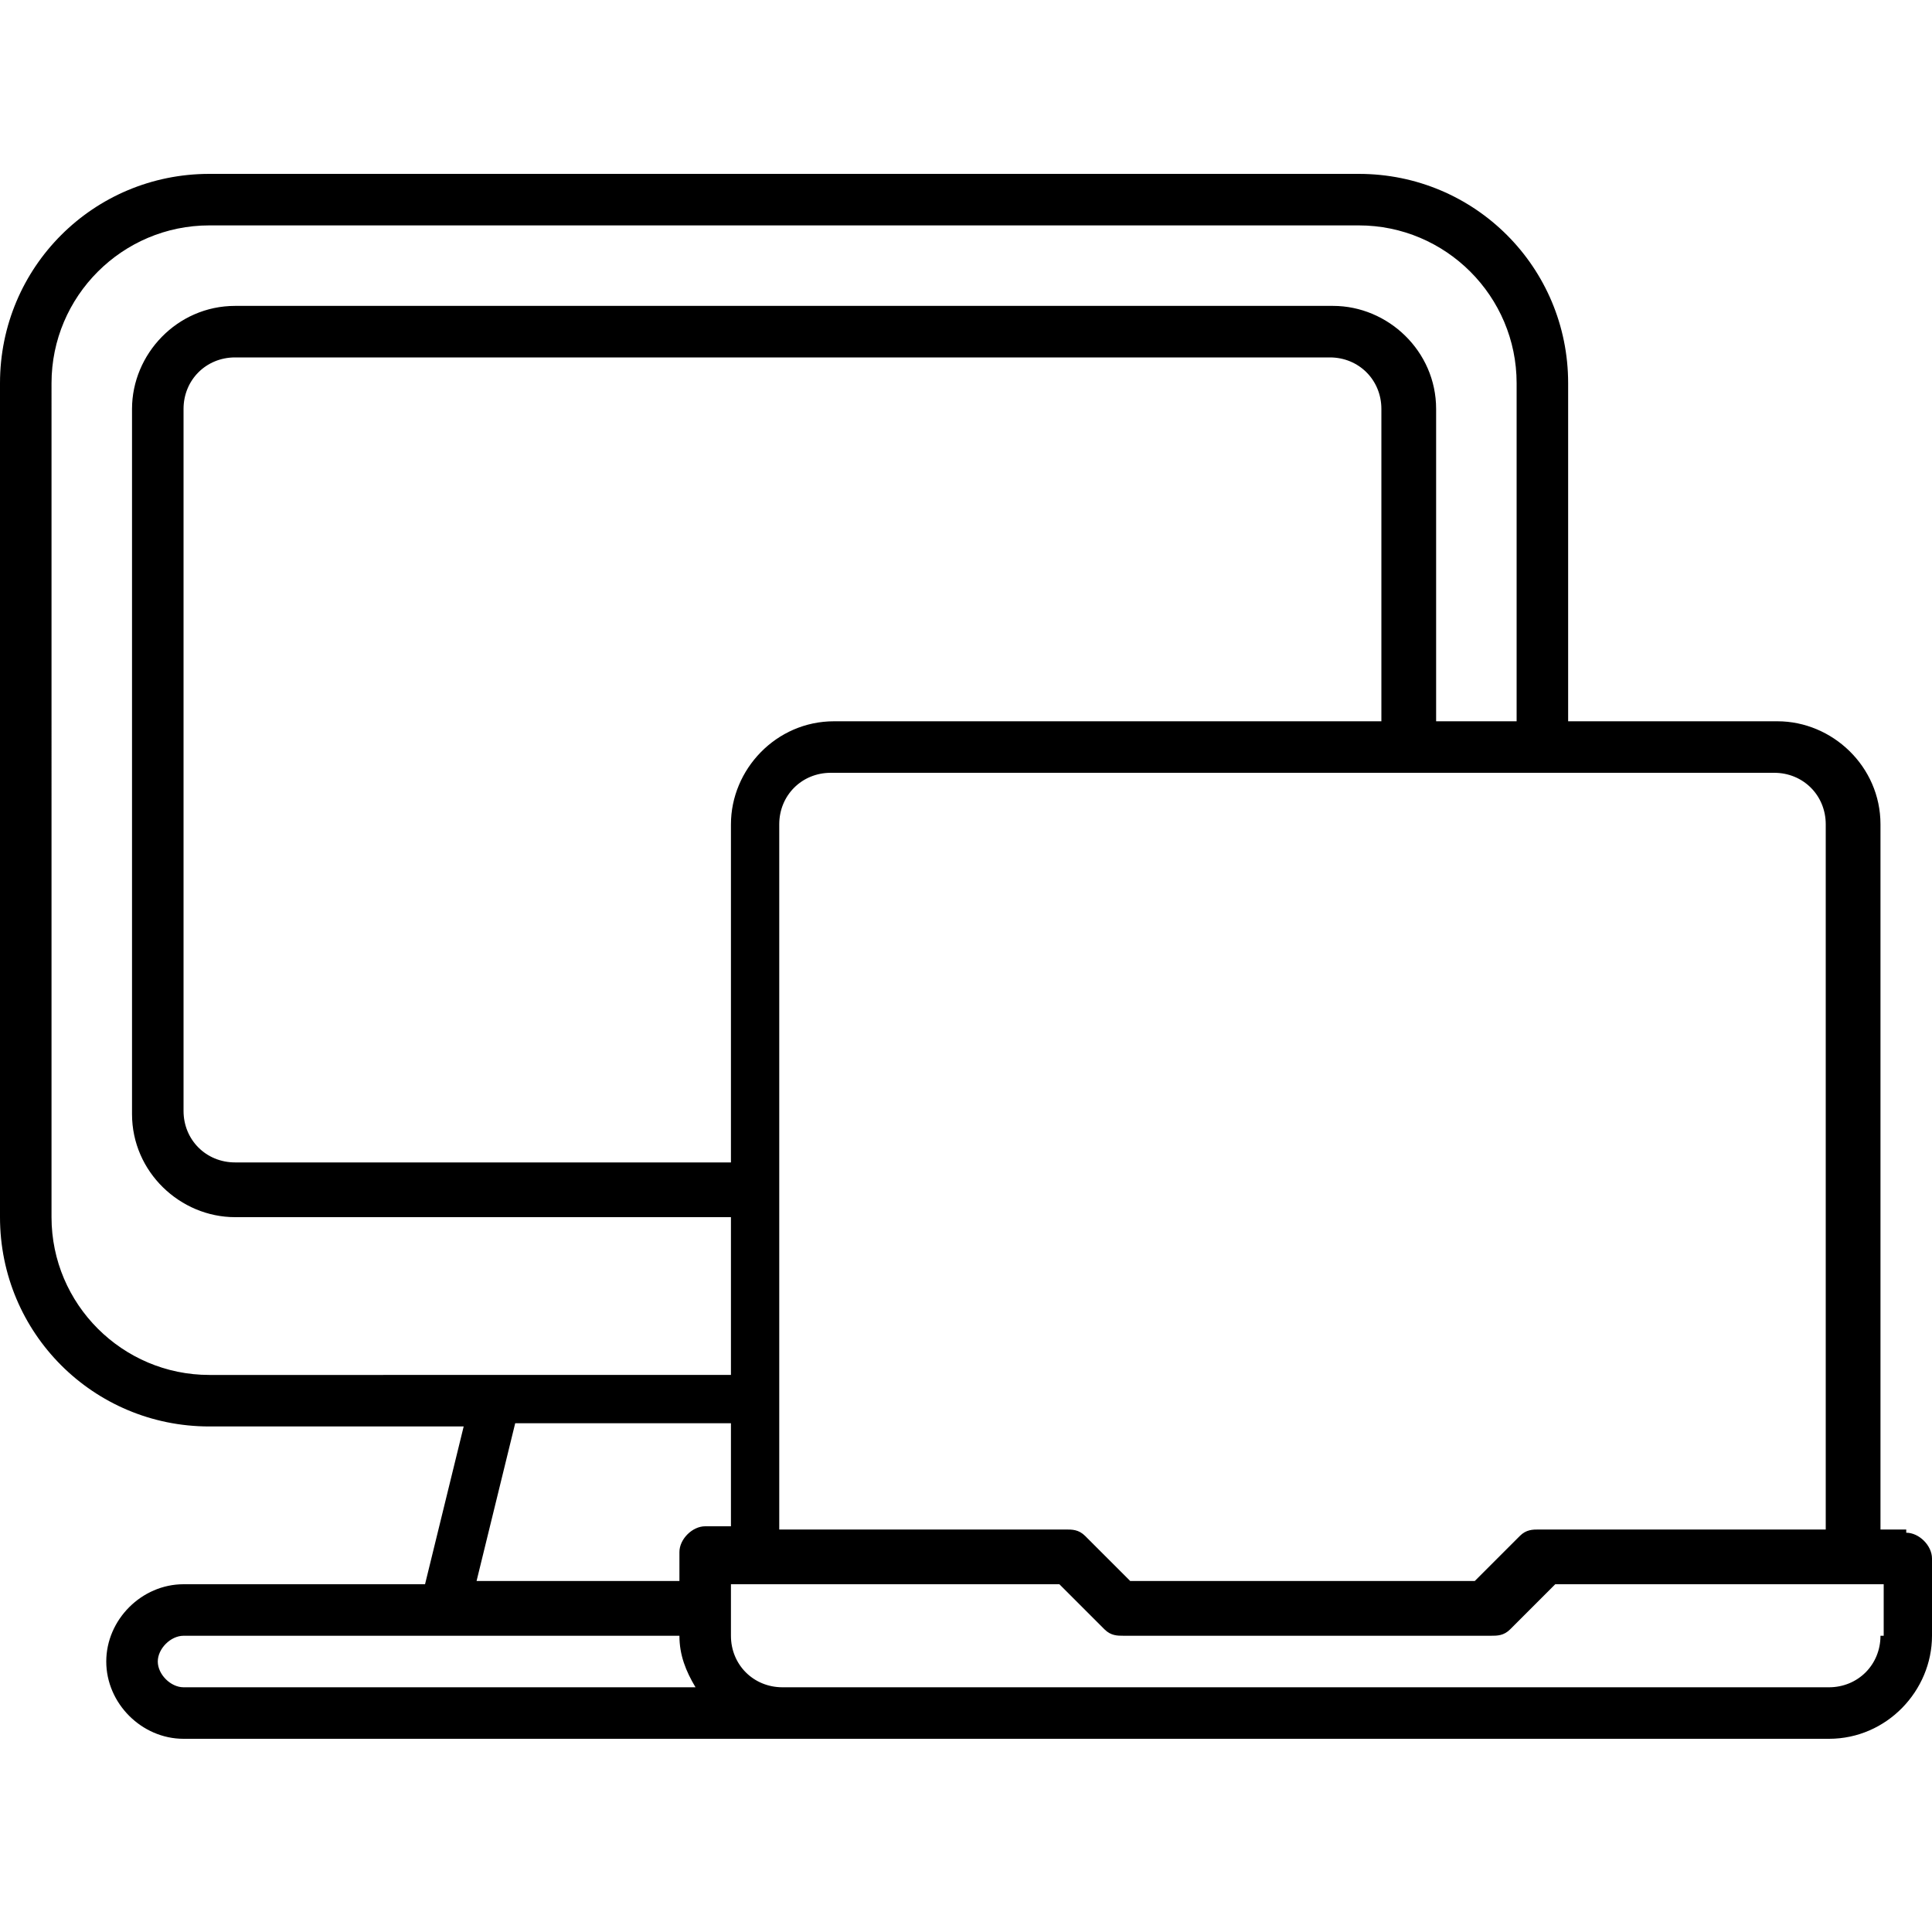
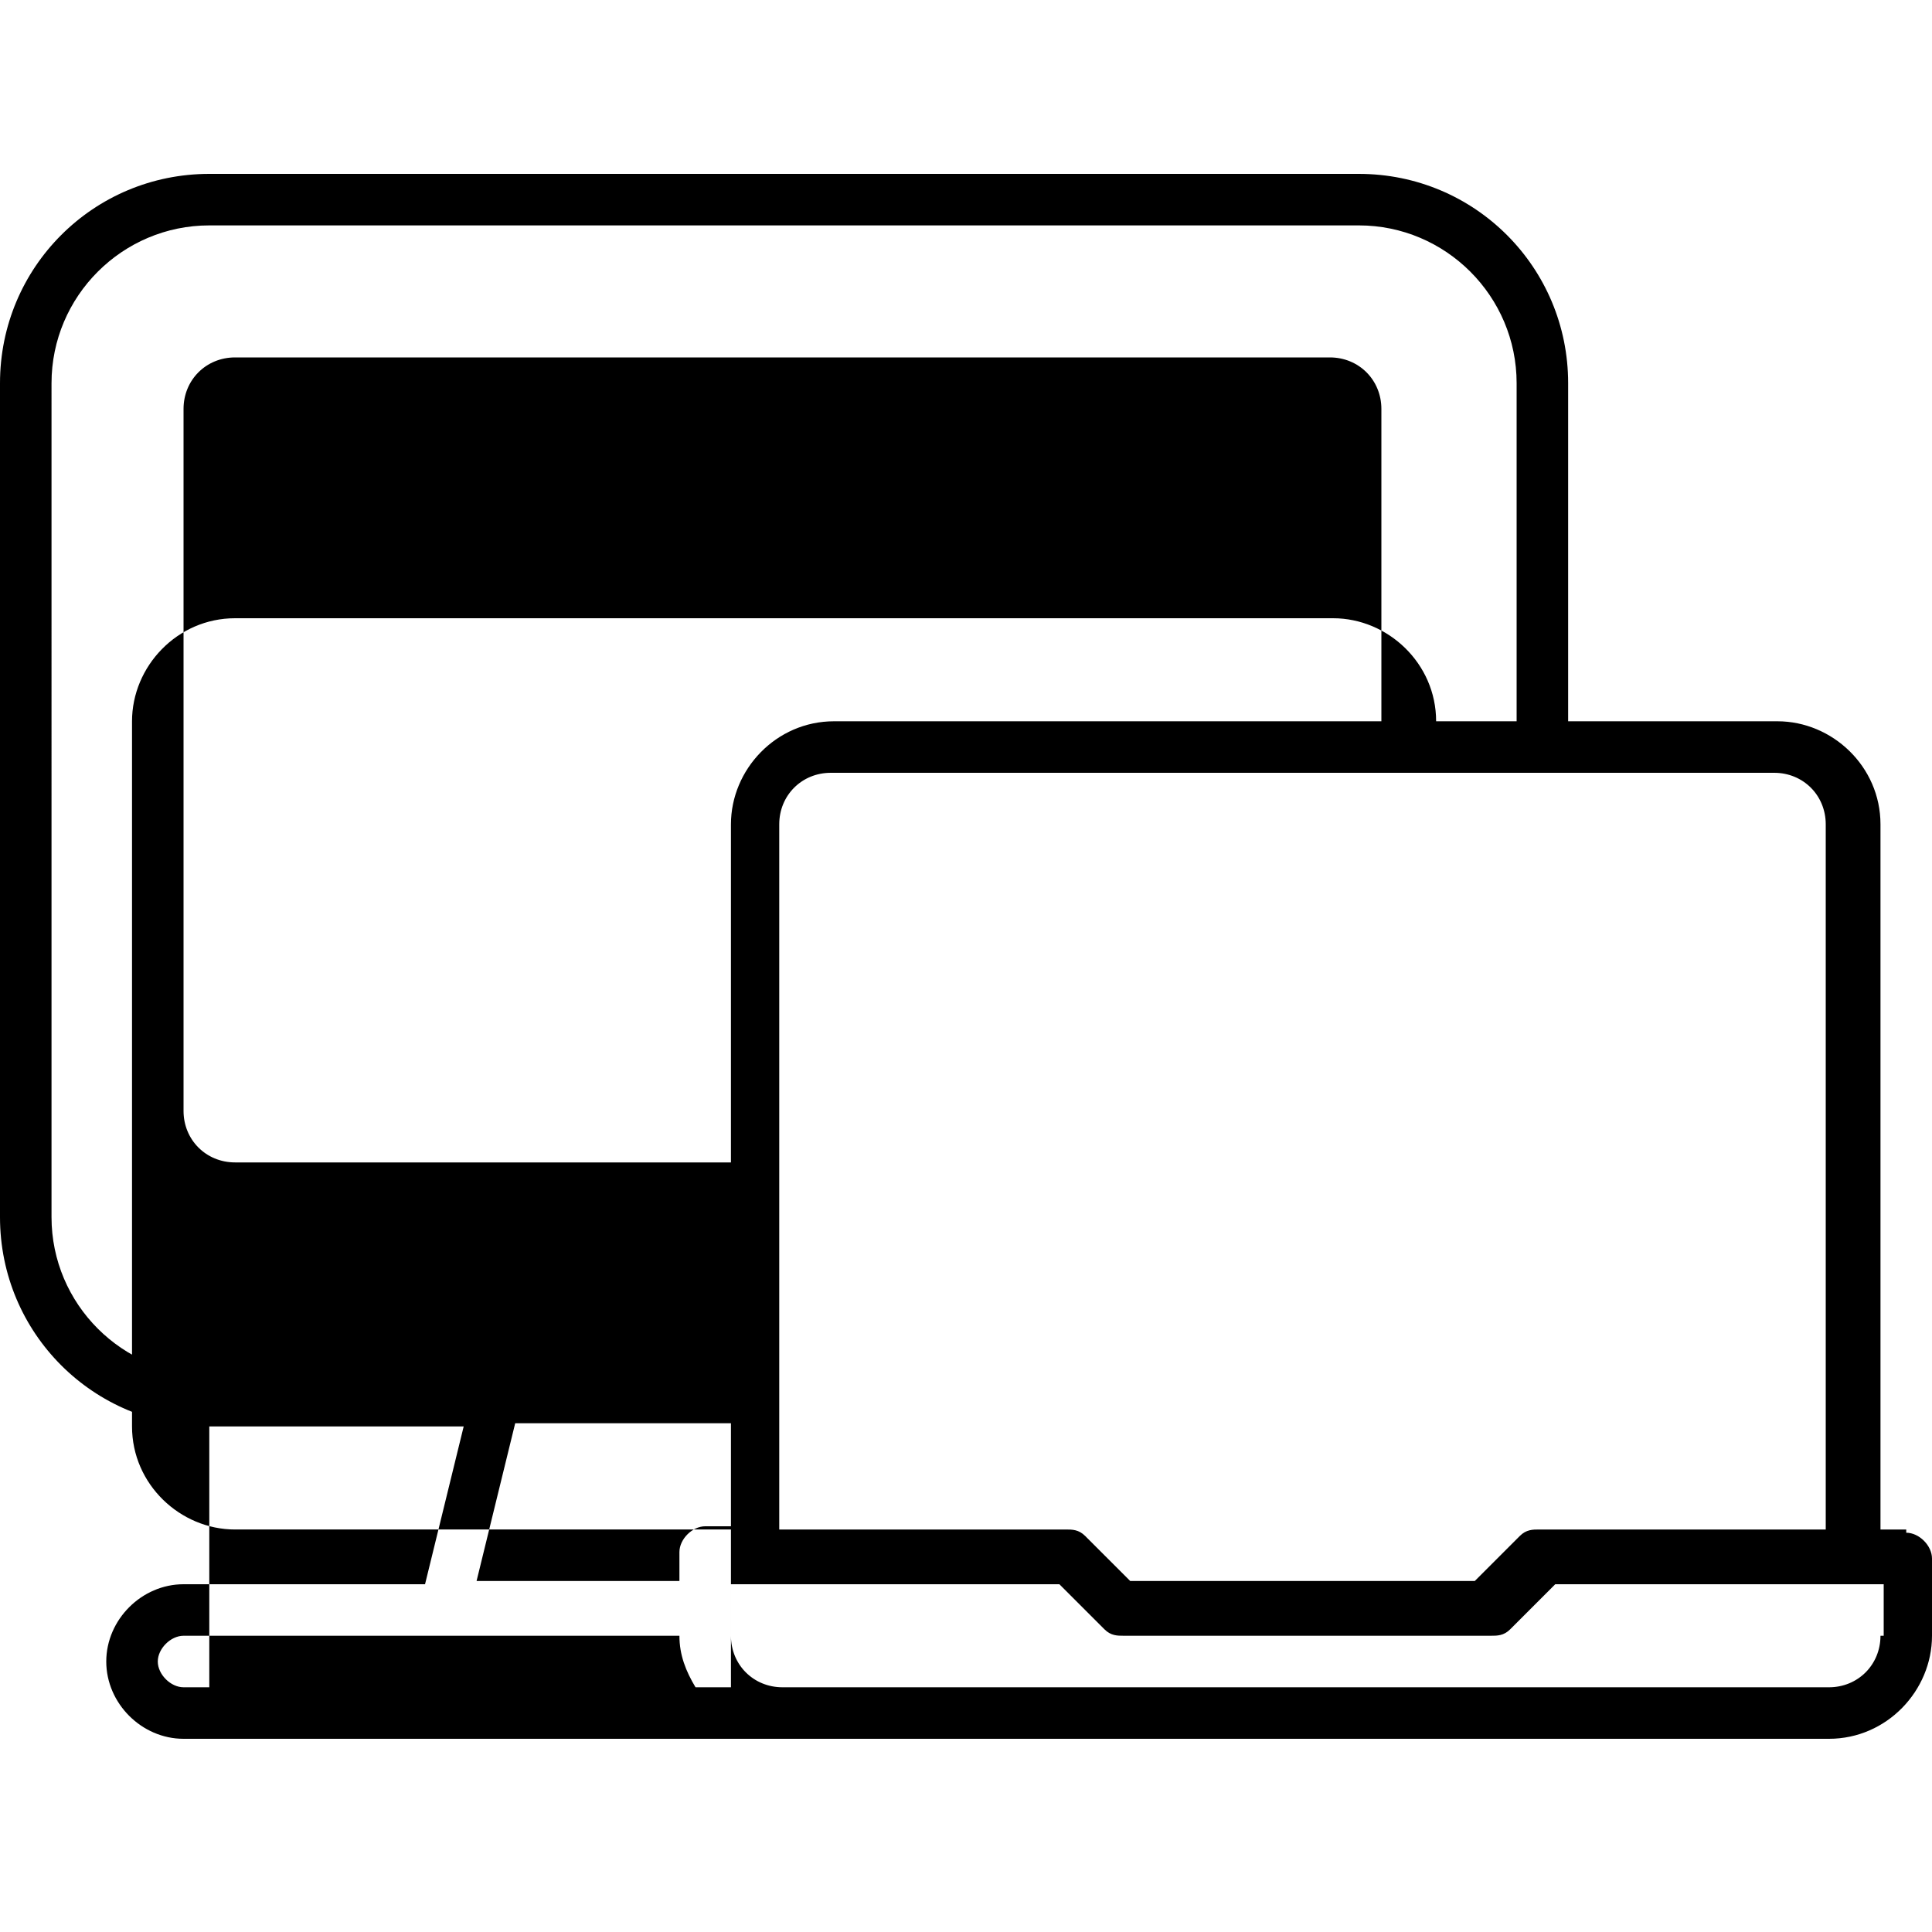
<svg xmlns="http://www.w3.org/2000/svg" id="Capa_1" data-name="Capa 1" version="1.1" viewBox="0 0 60 60">
  <defs>
    <style> .cls-1 { fill: #000; stroke-width: 0px; } </style>
  </defs>
-   <path class="cls-1" d="M59.2,47.5h-.8v-21.9c0-1.8-1.5-3.2-3.2-3.2h-6.5v-10.5c0-3.6-2.9-6.5-6.5-6.5H6.5c-3.6,0-6.5,2.9-6.5,6.5v25.9c0,3.6,2.9,6.5,6.5,6.5h7.9l-1.2,4.9h-7.5c-1.3,0-2.4,1.1-2.4,2.4s1.1,2.4,2.4,2.4h51.1c1.8,0,3.2-1.5,3.2-3.2v-2.4c0-.4-.4-.8-.8-.8ZM55.1,24c.9,0,1.6.7,1.6,1.6v21.9h-8.9c-.2,0-.4,0-.6.2l-1.4,1.4h-10.7l-1.4-1.4c-.2-.2-.4-.2-.6-.2h-8.9v-21.9c0-.9.7-1.6,1.6-1.6h29.2ZM22.7,25.6v10.5H7.3c-.9,0-1.6-.7-1.6-1.6V12.7c0-.9.7-1.6,1.6-1.6h34c.9,0,1.6.7,1.6,1.6v9.7h-17c-1.8,0-3.2,1.5-3.2,3.2ZM6.5,42.7c-2.7,0-4.9-2.2-4.9-4.9V11.9c0-2.7,2.2-4.9,4.9-4.9h35.7c2.7,0,4.9,2.2,4.9,4.9v10.5h-2.5v-9.7c0-1.8-1.5-3.2-3.2-3.2H7.3c-1.8,0-3.2,1.5-3.2,3.2v21.9c0,1.8,1.5,3.2,3.2,3.2h15.4v4.9H6.5ZM5.7,52.4c-.4,0-.8-.4-.8-.8s.4-.8.8-.8h15.4c0,.6.2,1.1.5,1.6H5.7ZM21.1,48.3v.8h-6.3l1.2-4.9h6.7v3.2h-.8c-.4,0-.8.4-.8.8ZM58.4,50.8c0,.9-.7,1.6-1.6,1.6H24.3c-.9,0-1.6-.7-1.6-1.6v-1.6h10.2l1.4,1.4c.2.2.4.2.6.2h11.4c.2,0,.4,0,.6-.2l1.4-1.4h10.2v1.6Z" />
+   <path class="cls-1" d="M59.2,47.5h-.8v-21.9c0-1.8-1.5-3.2-3.2-3.2h-6.5v-10.5c0-3.6-2.9-6.5-6.5-6.5H6.5c-3.6,0-6.5,2.9-6.5,6.5v25.9c0,3.6,2.9,6.5,6.5,6.5h7.9l-1.2,4.9h-7.5c-1.3,0-2.4,1.1-2.4,2.4s1.1,2.4,2.4,2.4h51.1c1.8,0,3.2-1.5,3.2-3.2v-2.4c0-.4-.4-.8-.8-.8ZM55.1,24c.9,0,1.6.7,1.6,1.6v21.9h-8.9c-.2,0-.4,0-.6.2l-1.4,1.4h-10.7l-1.4-1.4c-.2-.2-.4-.2-.6-.2h-8.9v-21.9c0-.9.7-1.6,1.6-1.6h29.2ZM22.7,25.6v10.5H7.3c-.9,0-1.6-.7-1.6-1.6V12.7c0-.9.7-1.6,1.6-1.6h34c.9,0,1.6.7,1.6,1.6v9.7h-17c-1.8,0-3.2,1.5-3.2,3.2ZM6.5,42.7c-2.7,0-4.9-2.2-4.9-4.9V11.9c0-2.7,2.2-4.9,4.9-4.9h35.7c2.7,0,4.9,2.2,4.9,4.9v10.5h-2.5c0-1.8-1.5-3.2-3.2-3.2H7.3c-1.8,0-3.2,1.5-3.2,3.2v21.9c0,1.8,1.5,3.2,3.2,3.2h15.4v4.9H6.5ZM5.7,52.4c-.4,0-.8-.4-.8-.8s.4-.8.8-.8h15.4c0,.6.2,1.1.5,1.6H5.7ZM21.1,48.3v.8h-6.3l1.2-4.9h6.7v3.2h-.8c-.4,0-.8.4-.8.8ZM58.4,50.8c0,.9-.7,1.6-1.6,1.6H24.3c-.9,0-1.6-.7-1.6-1.6v-1.6h10.2l1.4,1.4c.2.2.4.2.6.2h11.4c.2,0,.4,0,.6-.2l1.4-1.4h10.2v1.6Z" />
</svg>